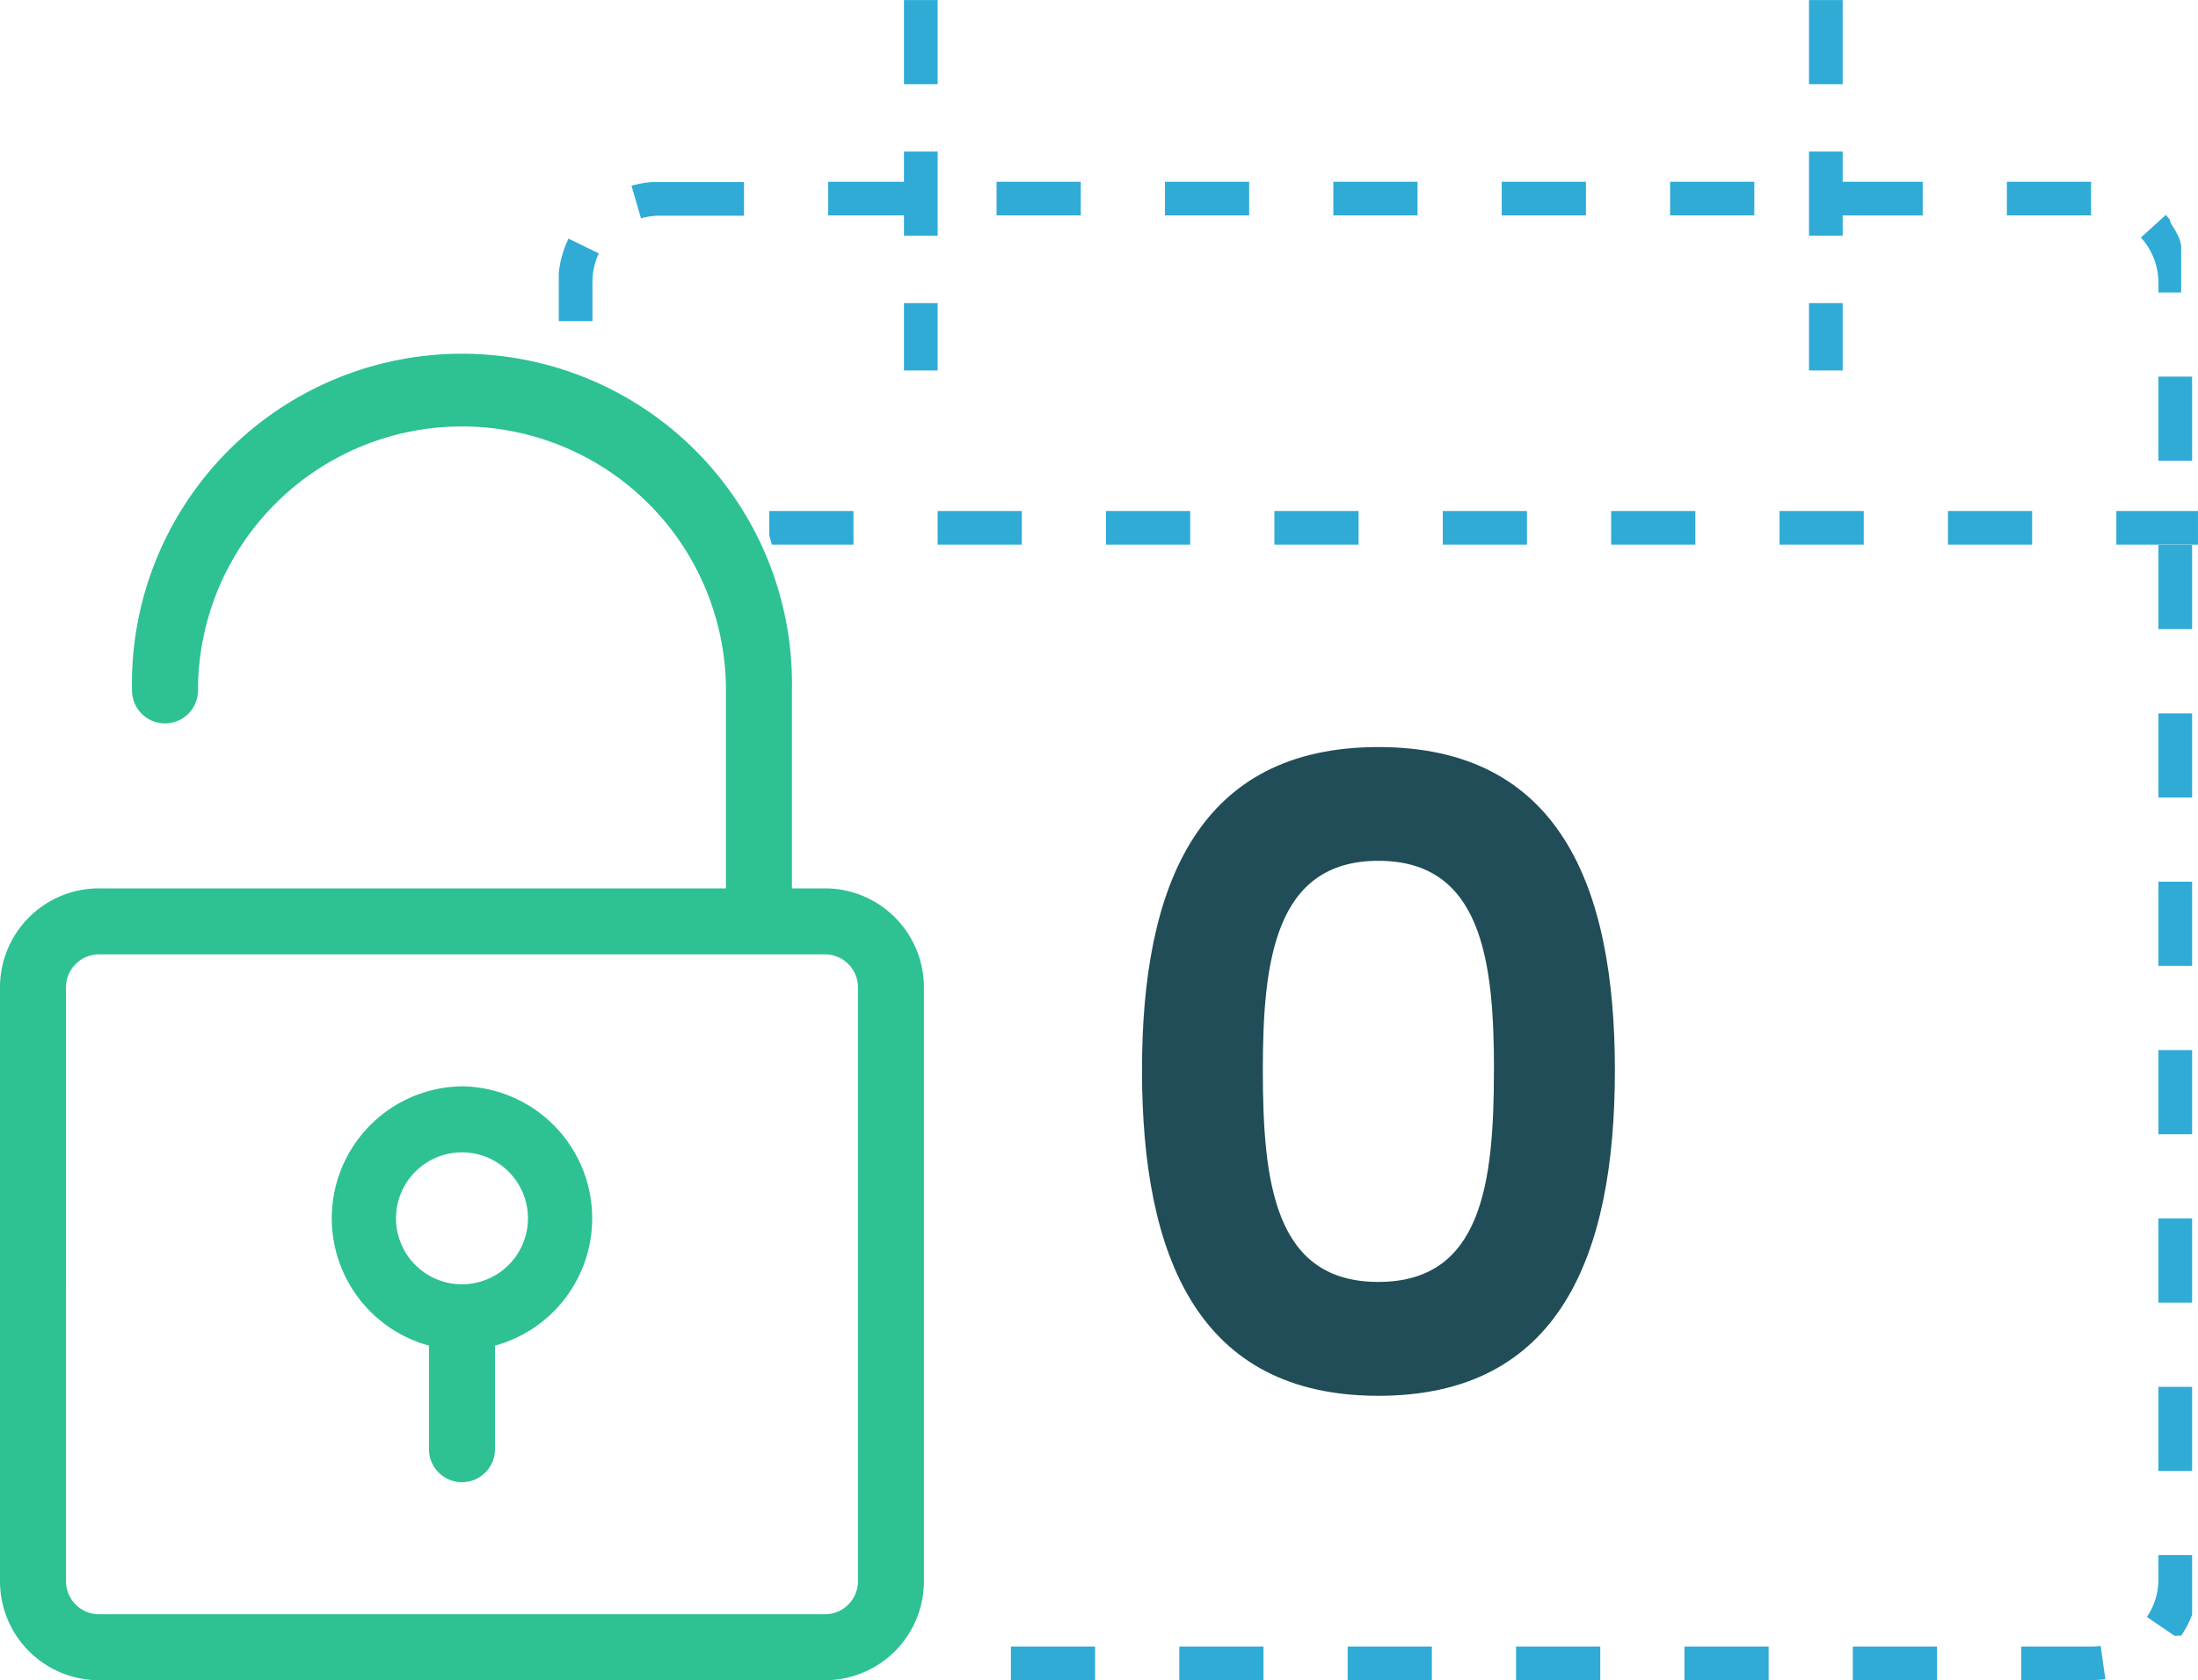
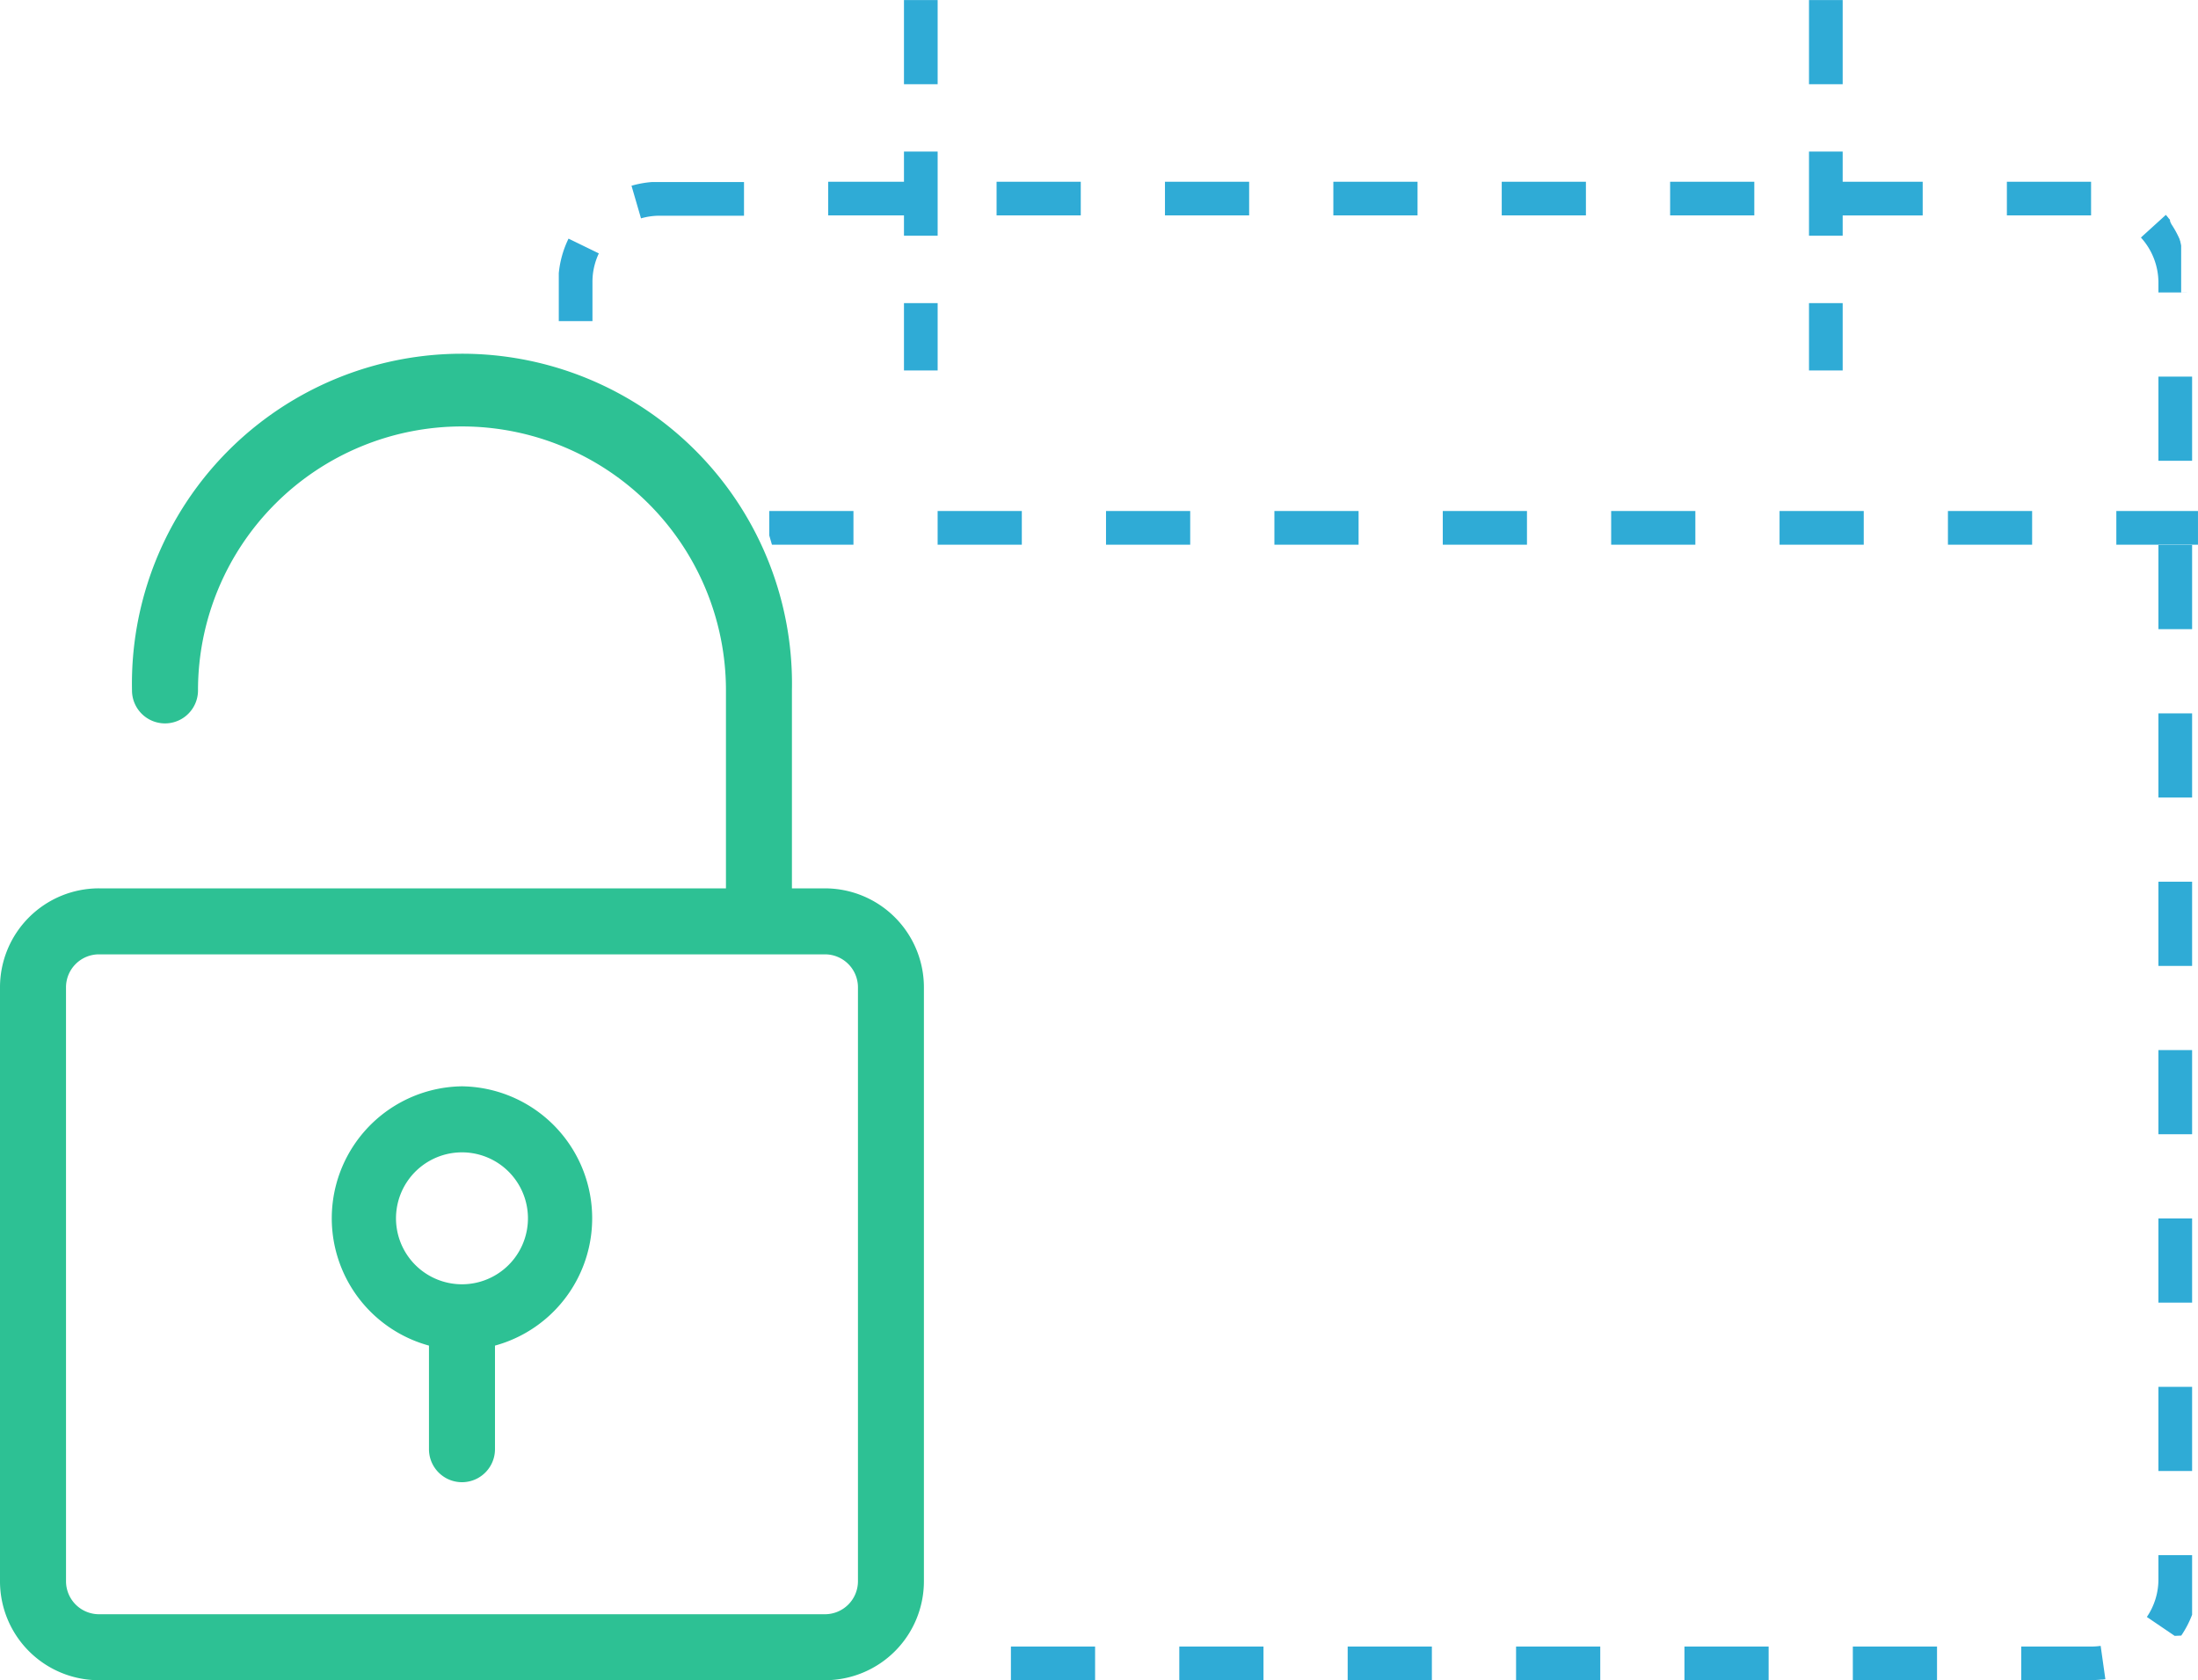
<svg xmlns="http://www.w3.org/2000/svg" width="130.535" height="99.794" viewBox="0 0 130.535 99.794">
  <g id="icon_lockinperiod" transform="translate(0 0.002)">
    <g id="Group_27738" data-name="Group 27738">
      <path id="noun-unlock-1840910" d="M192.555,78.015h37.232V66.257a15.677,15.677,0,1,0-31.354,0,1.96,1.96,0,0,1-3.92,0,19.6,19.6,0,1,1,39.192,0V78.015h1.959a5.879,5.879,0,0,1,5.879,5.879v35.273a5.878,5.878,0,0,1-5.879,5.879H192.553a5.878,5.878,0,0,1-5.879-5.879V83.893a5.879,5.879,0,0,1,5.879-5.879Zm-1.96,41.152a1.96,1.96,0,0,0,1.96,1.96h43.111a1.96,1.96,0,0,0,1.96-1.96V83.893a1.959,1.959,0,0,0-1.96-1.959H192.554a1.959,1.959,0,0,0-1.96,1.959ZM214.11,89.772a7.839,7.839,0,0,1,1.96,15.4v6.153a1.96,1.96,0,0,1-3.92,0v-6.153a7.839,7.839,0,0,1,1.96-15.4Zm0,11.758a3.918,3.918,0,1,0-2.771-1.148A3.92,3.92,0,0,0,214.11,101.53Z" transform="translate(-186.674 -25.254)" fill="#2dc194" />
      <path id="Subtraction_42" data-name="Subtraction 42" d="M91.033,99.792H86.852v-2H91a4,4,0,0,0,.569-.04l.28,1.98c-.051.008-.1.014-.156.021H91.65l-.013,0h-.014c-.146.015-.3.025-.444.03h-.146Zm-9.182,0h-5v-2h5v2Zm-10,0h-5v-2h5v2Zm-10,0h-5v-2h5v2Zm-10,0h-5v-2h5v2Zm-10,0h-5v-2h5v2Zm-10,0h-5v-2h5v2Zm64.115-2.634h0l-1.653-1.123A3.974,3.974,0,0,0,95,93.792V92.366h2v1.542a.023.023,0,0,0,0,.006v.03a.022.022,0,0,1,0,.008V94a.018.018,0,0,1,0,.008v.022a.025.025,0,0,0,0,.007v.086a.025.025,0,0,0,0,.007v.079a.025.025,0,0,0,0,.007v.015a.015.015,0,0,1,0,.007v.021a.03.03,0,0,0,0,.008.015.015,0,0,1,0,.007v.007a.025.025,0,0,0,0,.007.02.02,0,0,1,0,.007V94.3a.02.02,0,0,0,0,.007v.013a.034.034,0,0,0,0,.008.013.013,0,0,1,0,.006v.015a.024.024,0,0,0,0,.007.016.016,0,0,1,0,.007v.015a.026.026,0,0,0,0,.008V94.4a.022.022,0,0,1,0,.008v.014a.016.016,0,0,0,0,.006v.015a.019.019,0,0,1,0,.008v.02a.033.033,0,0,0,0,.008.02.02,0,0,0,0,.006v.029a.015.015,0,0,1,0,.007v.006l0,.008h0v.035l0,.007h0v.006l0,.008h0v.006l0,.006,0,.009v.029a.024.024,0,0,0,0,.007v.02l0,.006,0,.009v.028l0,.008h0v.02h0l0,.008v.02l0,.008v.006a.032.032,0,0,0,0,.007v.006l0,.009v.013l0,.007v.014l0,.007v.006l0,.008v.024l0,.006v.031l0,.008v.006l0,.007v.006l0,.008a.018.018,0,0,0,0,.006l0,.007v.006l0,.007a.027.027,0,0,0,0,.007l0,.007,0,.008v.006l0,.007v.007l0,.006v.006l0,.006v.011l0,.006v.011l0,.008v.013l0,.005V95.1a.014.014,0,0,0,0,.007l0,.007,0,.005v.006l0,.006v.005l0,.008,0,.007v.017l0,.006v.005l0,.006v.005l0,.005v0a.012.012,0,0,0,0,.006l0,.007,0,.007,0,.006,0,.007v.007l0,.007v.007l0,.007,0,.007v.006l0,.008v.005h0l0,.005V95.3l0,.005,0,.006,0,.007v.024l0,.006,0,.007,0,.006,0,.006,0,.007v.006l0,.007v.006l0,0h0l0,.006v.005l0,.005,0,.006v.011l0,.007a.012.012,0,0,0,0,.006l0,.008,0,.006,0,.007,0,.006,0,.006,0,.007,0,.006v.005l0,.006,0,.005,0,.006,0,.006,0,.006,0,.006,0,.006,0,.007,0,.007,0,.005,0,.005,0,.007,0,.007,0,.006,0,.007,0,.006,0,.005h0v0l0,.005,0,.007,0,.006a.032.032,0,0,1,0,.007l0,.006h0l0,.008,0,.007,0,.006a.014.014,0,0,0,0,.006.03.03,0,0,1,0,.007l0,.007a.03.03,0,0,1,0,.007l0,.006,0,.007,0,.007h0l0,.007,0,.006a.021.021,0,0,0,0,.007l0,.006h0l0,.007,0,.006a.025.025,0,0,0,0,.007l0,.006h0l0,.007,0,.006v.006l0,.007h0l0,.007,0,.006,0,.008,0,.006,0,.006h0l0,.007,0,0a.03.03,0,0,0,0,.008l0,.007,0,.006,0,.007a.048.048,0,0,1,0,.009l0,.01,0,.007a.067.067,0,0,0,0,.013l0,.006,0,.006a.082.082,0,0,0,0,.014c0,.008-.007.017-.01.025l-.005.013a5.939,5.939,0,0,1-.63,1.2ZM97,87.366H95v-5h2v5Zm0-10H95v-5h2v5Zm0-10H95v-5h2v5Zm0-10H95v-5h2v5Zm0-10H95v-5h2v5Zm0-10H95v-5h2v5Zm.349-5.017H92.5v-2h4.849v2Zm-9.85,0h-5v-2h5v2Zm-10,0h-5v-2h5v2Zm-10,0h-5v-2h5v2Zm-10,0h-5v-2h5v2Zm-10,0h-5v-2h5v2Zm-10,0h-5v-2h5v2Zm-10,0h-5v-2h5v2Zm-10,0H12.659L12.5,31.8V30.349h5v2ZM97,27.365H95v-5h2v5ZM76.248,22h-2V18h2v4ZM22.5,22h-2V18h2v4ZM2,19.069H0V16.627l0,0H0V16.6a.013.013,0,0,0,0-.006v-.038a.017.017,0,0,1,0-.008v-.015a.065.065,0,0,0,0-.01v-.011a.011.011,0,0,1,0-.005v-.055c0-.008,0-.011,0-.014s0-.005,0-.008v-.02a.12.12,0,0,1,0-.019v-.03s0-.006,0-.009V16.33l0-.029v0l0,0h0v-.033c0-.017,0-.03,0-.042a5.97,5.97,0,0,1,.579-2.055l1.8.877A3.958,3.958,0,0,0,2,16.791v2.277Zm95-1.7H95v-.574a3.988,3.988,0,0,0-1.04-2.689l1.48-1.345.028.03c.025.029.055.062.083.1l.012.013.011.013.005.006.005.006,0,.008h0l.006.006.005.006.011.013.005.006.005.006.005.007.005.006.005.006.005.006A.026.026,0,0,0,95.65,13l0,.007h0l.006.007.005.006,0,0h0l0,0,0,.006.005.006,0,0,.008.009,0,.007h0l.005.006,0,0h0l0,0,0,.005,0,0h0l0,0,0,0,.005.006,0,0,0,0,0,.007,0,0,.005.006,0,.008,0,0,0,0,0,0,0,0,0,0,0,.006,0,0,0,0,0,0,0,0,0,.006,0,0,0,0,0,0,0,.005,0,0,0,.005,0,.006,0,0,0,0,0,.006.005.006,0,.008,0,0,0,0,0,.008,0,0,0,0,0,.005,0,0,0,0,0,.006.008.012,0,0,0,0,0,.006,0,0,.005.007,0,0,0,.006,0,.008.006.008.008.011.005.007,0,.007a.029.029,0,0,1,.005.008l.005.007.005.008.006.009.006.009,0,.007,0,0,0,0,0,.007,0,.007a6,6,0,0,1,.511.93.032.032,0,0,0,0,.008l0,.008,0,.008.014.032,0,.006,0,.006a.057.057,0,0,0,.005.011l.019.047a.032.032,0,0,1,0,.008l0,.008,0,.009,0,.008.011.027,0,.012,0,.008,0,0,.009.024.008.019,0,.008,0,.009a.022.022,0,0,0,0,.008l0,.009c0,.01.008.02.012.03l0,.009,0,0,0,.013a.032.032,0,0,1,0,.008l.008.023,0,.008,0,0,0,.005,0,.007,0,.009,0,.008,0,.01a.1.1,0,0,1,0,.014l0,.008,0,.005,0,.012,0,.009,0,.009,0,.007,0,.007,0,.008,0,.007,0,.007,0,.006,0,.006a.023.023,0,0,1,0,.009l0,.007,0,.006,0,.006,0,.006,0,.006,0,.006a.042.042,0,0,0,0,.011l0,.005,0,.005,0,.006v.005l0,.005,0,.007,0,.005a.013.013,0,0,0,0,.006.026.026,0,0,0,0,.009l0,.007,0,.008,0,.008v.006a.024.024,0,0,1,0,.008l0,.005,0,.006,0,.007,0,.006,0,0v.005l0,.007a.026.026,0,0,0,0,.008v.012l0,0,0,.008,0,.006,0,.007v.006l0,.007,0,.006v.007l0,.008h0v.005l0,.006,0,.006,0,.007,0,.006v.006l0,.006,0,.005h0v.005l0,.006h0l0,.007,0,.006,0,.006v.012l0,0v.012l0,.006v.005l0,.009,0,.007,0,.007v.007l0,.008,0,0,0,.006v.006l0,.006v.006l0,0v.017l0,.007,0,.006,0,.006v.017l0,.006v.006l0,.006h0v.033l0,0v.012l0,.006V15.5l0,.009,0,.006,0,.01v.052h0l0,.005v.005a.065.065,0,0,0,0,.009l0,.008v.011l0,.006,0,.008v.011a.012.012,0,0,1,0,.006v.028h0l0,.006a.043.043,0,0,1,0,.009v.029a.012.012,0,0,1,0,.006v.007h0l0,.005a.007.007,0,0,0,0,.006v.028h0l0,.007v.01a.012.012,0,0,0,0,.006.047.047,0,0,1,0,.009v.011l0,.007v.011a.024.024,0,0,0,0,.007.032.032,0,0,1,0,.008v.006a.052.052,0,0,1,0,.011h0l0,.009a.035.035,0,0,1,0,.009h0l0,.008a.043.043,0,0,1,0,.009h0l0,.009v.011l0,.007v.008a.039.039,0,0,1,0,.009h0l0,.008v.006a.056.056,0,0,1,0,.012.061.061,0,0,0,0,.009v.011a.017.017,0,0,1,0,.007h0l0,.008v.005a.058.058,0,0,1,0,.012.034.034,0,0,1,0,.009h0l0,.008v.011a.019.019,0,0,1,0,.007.042.042,0,0,1,0,.009h0l0,.008a.022.022,0,0,0,0,.009.027.027,0,0,0,0,.009v.02a.018.018,0,0,1,0,.007,77927493264.3,77927493264.3,0,0,0,0,.018v.026h0l0,.009a.018.018,0,0,0,0,.008,430.91,430.91,0,0,1,0,.018.031.031,0,0,0,0,.01v.017a.032.032,0,0,1,0,.008,233782479788.937,233782479788.937,0,0,1,0,.018v.015a.055.055,0,0,0,0,.013V16.3a.035.035,0,0,1,0,.009v.005a.055.055,0,0,0,0,.013v.018a.035.035,0,0,1,0,.009.028.028,0,0,0,0,.009v.008a.034.034,0,0,1,0,.009.028.028,0,0,0,0,.009v.009a.037.037,0,0,1,0,.009.025.025,0,0,0,0,.009v.027a.034.034,0,0,1,0,.009.028.028,0,0,0,0,.009v.009a.028.028,0,0,0,0,.009V16.5a.028.028,0,0,0,0,.009v.063a.034.034,0,0,1,0,.009v.782ZM76.248,14h-2V9h2v1.794H81v2H76.248V14ZM22.5,14h-2V12.792H16v-2h4.5V9h2v5ZM4.878,12.95h0L4.319,11.03a5.966,5.966,0,0,1,1.21-.22l.033,0H11v2H6a4.014,4.014,0,0,0-1.121.158ZM91,12.792H86v-2h5v2Zm-20,0H66v-2h5v2Zm-10,0H56v-2h5v2Zm-10,0H46v-2h5v2Zm-10,0H36v-2h5v2Zm-10,0H26v-2h5v2ZM76.248,5h-2V0h2V5ZM22.5,5h-2V0h2V5Z" transform="translate(33.185)" fill="#2fabd6" />
-       <path id="Path_49639" data-name="Path 49639" d="M2.756-19.448C2.756-8.372,6.084-.1,16.8-.1s14.04-8.268,14.04-19.344c0-10.972-3.328-19.188-14.04-19.188S2.756-30.42,2.756-19.448Zm20.9,0c0,6.76-.728,12.584-6.864,12.584S9.932-12.688,9.932-19.448c0-6.5.728-12.428,6.864-12.428S23.66-25.948,23.66-19.448Z" transform="translate(65.065 83)" fill="#204d58" />
    </g>
  </g>
</svg>